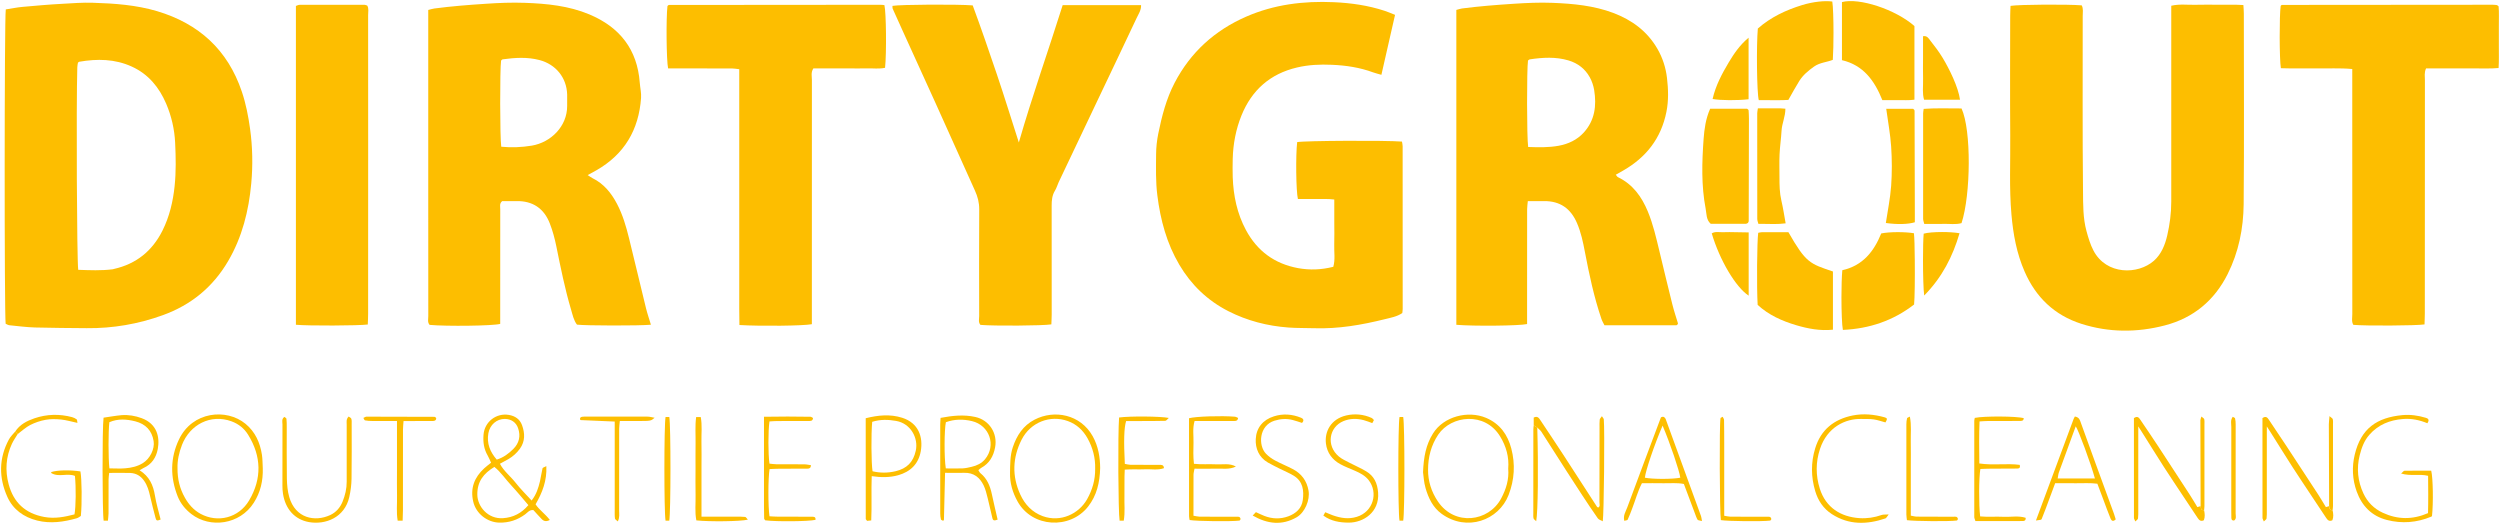
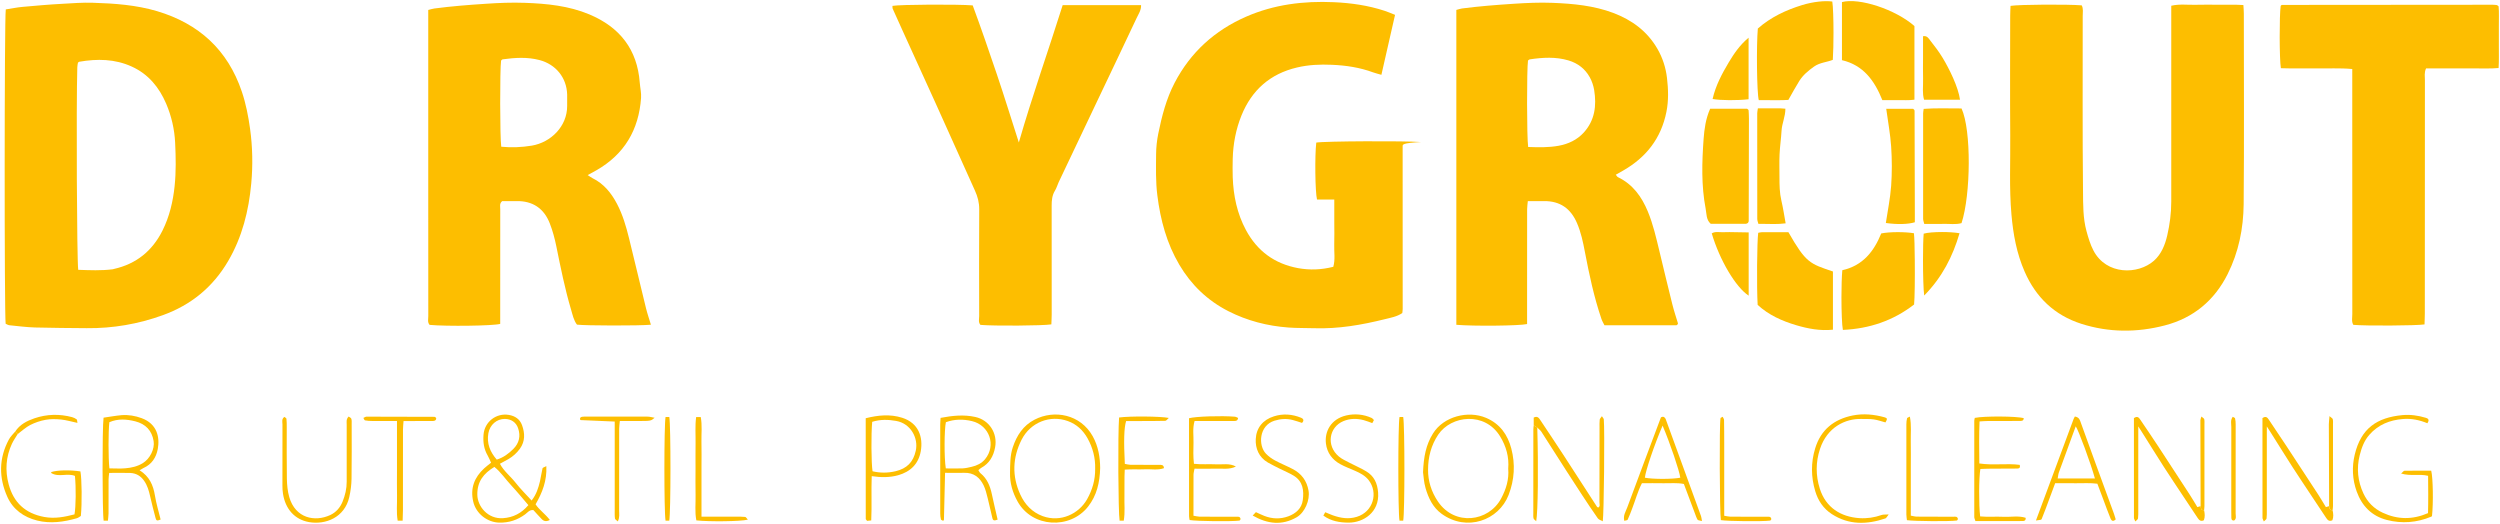
<svg xmlns="http://www.w3.org/2000/svg" version="1.1" id="Layer_1" x="0px" y="0px" width="578.794px" height="121.293px" viewBox="0 0 578.794 121.293" enable-background="new 0 0 578.794 121.293" xml:space="preserve">
  <g>
    <g id="XMLID_1_">
      <g>
        <path fill="#FDBE00" d="M435.538,54.048c1.84-0.39,5.489-0.4,7.569-0.05c0.11,0.819,0.181,3.35,0.2,6.22     c0.04,4.1-0.01,8.88-0.16,10.28c-4.84,3.75-10.37,5.609-16.489,5.88c-0.211-1.03-0.33-4.311-0.33-7.58     c0-2.37,0.069-4.73,0.199-6.24C431.308,61.488,433.857,58.188,435.538,54.048z" />
        <path fill="#FDBE00" d="M578.468,1.468c0.14,1.4,0.04,2.99,0.06,4.56c0.021,1.6,0.011,3.2,0,4.8c-0.01,1.58,0.051,3.17-0.06,4.92     c-1.94,0.18-3.76,0.07-5.58,0.09c-1.92,0.02-3.84,0-5.76,0c-1.82,0-3.65,0-5.46,0c-0.45,1.01-0.26,1.9-0.26,2.75     c-0.021,17.99-0.011,35.99-0.021,53.979c0,0.86-0.05,1.721-0.07,2.54c-1.979,0.301-13.63,0.36-16.479,0.101     c-0.47-0.771-0.23-1.67-0.24-2.51c-0.01-14.24-0.01-28.48-0.01-42.71c0-3.92,0-7.84,0-11.76c0-0.7,0-1.41,0-2.25     c-2.92-0.27-5.7-0.09-8.47-0.14c-2.69-0.04-5.4,0.05-8.061-0.05c-0.35-2.17-0.36-12.35-0.04-14.42     c0.061-0.07,0.11-0.15,0.18-0.18c0.061-0.04,0.15-0.05,0.23-0.05c16.23-0.01,32.47-0.03,48.7-0.04c0.319,0,0.64,0.04,0.95,0.08     C578.147,1.188,578.208,1.268,578.468,1.468z" />
        <path fill="#FDBE00" d="M562.868,108.968c0.42,1.65,0.51,7.53,0.18,10.53c-0.07,0.04-0.12,0.1-0.2,0.13     c-3.33,1.38-6.76,1.649-10.25,0.75c-3.53-0.91-5.79-3.26-6.99-6.61c-1-2.77-1.12-5.7-0.449-8.5c1.449-6.09,5.13-8.6,11.029-9.16     c1.84-0.17,3.66,0.08,5.431,0.62c0.439,0.141,0.96,0.37,0.359,1.261c-1.84-0.761-3.71-1.141-5.649-0.98     c-3.051,0.24-5.721,1.3-7.79,3.66c-1.2,1.37-1.78,2.979-2.221,4.71c-0.77,3.06-0.46,6.03,0.851,8.85     c0.92,1.99,2.42,3.53,4.479,4.48c3.44,1.6,6.86,1.649,10.48,0.09c0.08-2.87,0.05-5.72,0.02-8.64c-2.05-0.5-4.06,0.13-6.25-0.53     c0.391-0.33,0.59-0.64,0.79-0.64C558.758,108.958,560.828,108.968,562.868,108.968z" />
        <path fill="#FDBE00" d="M540.078,97.048c0.09,0.38,0.05,0.79,0.05,1.19c0,6.31,0,12.63,0,18.939c0,0.311-0.061,0.63-0.09,0.95     c-0.67,0.03-0.75-0.45-0.801-0.94c-0.02-6.31-0.05-12.62-0.069-18.93c0-0.54,0.09-1.08,0.149-1.92     C539.718,96.698,540.018,96.838,540.078,97.048z" />
        <path fill="#FDBE00" d="M540.038,118.128c0.17,0.78,0.25,1.57-0.051,2.32c-0.67,0.329-1.069,0.02-1.409-0.5     c-1.101-1.671-2.21-3.32-3.32-4.99c-1.49-2.26-3.01-4.51-4.48-6.79c-1.72-2.68-3.399-5.391-5.1-8.09     c-0.2-0.311-0.4-0.62-0.87-1.351c0,1.29,0,2.07,0,2.851c0,5.52,0,11.029,0,16.54c0,0.64,0.021,1.29-0.06,1.909     c-0.03,0.23-0.351,0.41-0.63,0.7c-0.15-0.39-0.311-0.609-0.311-0.819c-0.01-7.74-0.01-15.471-0.01-23.11     c0.81-0.56,1.16-0.11,1.479,0.37c1.381,2.05,2.761,4.1,4.12,6.17c2.45,3.729,4.9,7.47,7.34,11.21c0.601,0.93,1.16,1.89,1.75,2.86     c0.311-0.101,0.53-0.16,0.75-0.221C539.288,117.678,539.368,118.158,540.038,118.128z" />
        <path fill="#FDBE00" d="M519.487,3.158c0,14.71,0.091,29.42-0.04,44.14c-0.06,5.6-1.159,11.08-3.71,16.16     c-3.06,6.109-7.92,10.16-14.54,11.88c-6.449,1.68-12.939,1.67-19.329-0.37c-6.23-1.99-10.551-6.16-13.131-12.09     c-1.84-4.19-2.649-8.63-3.05-13.2c-0.54-6.14-0.22-12.29-0.279-18.43c-0.07-9.19-0.021-18.39-0.011-27.58     c0-0.78,0.05-1.56,0.08-2.31c1.98-0.32,13.141-0.39,16.48-0.12c0.41,0.77,0.229,1.66,0.229,2.5     c0.01,13.52-0.069,27.03,0.07,40.54c0.03,3.08-0.021,6.23,0.81,9.25c0.42,1.53,0.88,3.091,1.61,4.48     c2.98,5.7,10.32,5.62,14.01,2.35c1.7-1.52,2.561-3.649,3.07-5.85c0.59-2.56,0.93-5.16,0.93-7.8c-0.01-14.23,0-28.47,0-42.7     c0-0.87,0-1.74,0-2.68c1.931-0.45,3.76-0.17,5.57-0.22c1.84-0.05,3.68-0.02,5.52-0.01c1.82,0.02,3.641-0.06,5.61,0.07     C519.428,1.928,519.487,2.538,519.487,3.158z" />
        <path fill="#FDBE00" d="M517.598,98.258c0.01,6.86,0.01,13.72-0.01,20.58c0,0.57,0.26,1.27-0.36,1.68     c-0.52,0.03-0.609-0.27-0.63-0.6c-0.02-0.55-0.02-1.11-0.02-1.67c0-6.46-0.011-12.92,0.01-19.391c0-0.76-0.25-1.59,0.33-2.359     c0.189,0.12,0.5,0.21,0.54,0.359C517.558,97.308,517.598,97.788,517.598,98.258z" />
        <path fill="#FDBE00" d="M510.317,97.048c0.091,0.38,0.051,0.79,0.051,1.19c0,6.31,0,12.63,0,18.939c0,0.311-0.061,0.63-0.08,0.95     c-0.681,0.03-0.761-0.45-0.811-0.95c-0.02-6.62-0.04-13.25-0.05-19.88c0-0.22,0.12-0.45,0.24-0.86     C509.958,96.698,510.258,96.838,510.317,97.048z" />
        <path fill="#FDBE00" d="M510.288,118.128c0.159,0.78,0.239,1.57-0.061,2.32c-0.67,0.329-1.069,0.02-1.41-0.5     c-1.1-1.671-2.21-3.32-3.319-4.99c-1.49-2.26-3.011-4.51-4.48-6.79c-1.72-2.68-3.399-5.391-5.1-8.09     c-0.2-0.311-0.4-0.62-0.87-1.36c0,1.3,0,2.08,0,2.86c0,5.51,0,11.029,0,16.54c0,0.64,0.02,1.279-0.061,1.909     c-0.029,0.23-0.35,0.41-0.619,0.7c-0.16-0.39-0.32-0.6-0.32-0.819c-0.01-7.74-0.01-15.471-0.01-23.11     c0.81-0.56,1.159-0.11,1.479,0.37c1.43,2.109,2.87,4.22,4.271,6.359c2.409,3.66,4.8,7.341,7.189,11.021     c0.601,0.93,1.16,1.89,1.75,2.86c0.311-0.101,0.53-0.16,0.75-0.23C509.527,117.678,509.607,118.158,510.288,118.128z" />
        <path fill="#FDBE00" d="M489.428,118.968c0.16,0.44,0.28,0.89,0.4,1.271c-0.591,0.609-0.99,0.319-1.181-0.15     c-0.609-1.47-1.14-2.97-1.7-4.46c-0.449-1.19-0.899-2.38-1.369-3.64c-1.67-0.221-3.261-0.091-4.841-0.11     c-1.59-0.021-3.189-0.01-4.93-0.01c-0.76,2.06-1.5,4.06-2.25,6.06c-0.28,0.75-0.57,1.49-0.87,2.22     c-0.09,0.21-0.109,0.2-1.33,0.36c2.98-8.04,5.86-15.8,8.74-23.56c0.09-0.221,0.22-0.421,0.271-0.521     c1.05,0.18,1.17,0.86,1.38,1.43c1.01,2.771,2,5.551,3.01,8.32C486.308,110.438,487.878,114.708,489.428,118.968z      M476.388,110.768c2.93,0,5.69,0,8.62,0c-0.99-3.6-3.85-11.279-4.44-12.069c-1.3,3.54-2.609,7.1-3.899,10.67     C476.518,109.777,476.498,110.228,476.388,110.768z" />
        <path fill="#FDBE00" d="M468.978,119.878c0.061,0.71-0.38,0.75-0.76,0.75c-3.59,0.01-7.19,0.01-10.87,0.01     c-0.1-0.34-0.26-0.63-0.27-0.91c-0.011-7.439-0.011-14.88,0-22.319c0-0.221,0.08-0.45,0.119-0.66     c2.12-0.45,9.79-0.41,11.341,0.069c-0.051,0.71-0.591,0.631-1.051,0.641c-2.399,0.01-4.8,0-7.199,0.01     c-0.62,0-1.24,0.06-1.99,0.1c-0.14,3.29-0.08,6.45-0.05,9.73c3.22,0.479,6.33-0.07,9.34,0.32c0.22,0.649-0.101,0.85-0.54,0.859     c-2.08,0.021-4.16,0.011-6.24,0.03c-0.78,0-1.56,0.04-2.32,0.07c-0.35,1.92-0.38,8.399-0.05,10.979c1.78,0.17,3.601,0,5.41,0.09     C465.558,119.728,467.308,119.348,468.978,119.878z" />
        <path fill="#FDBE00" d="M454.128,25.108c2.3,4.98,2.16,19.96,0,26.55c-1.37,0.39-2.811,0.13-4.23,0.17c-0.1,0-0.2,0.01-0.3,0.01     c-1.33,0.03-2.67,0-4.1,0c-0.101-0.43-0.261-0.8-0.261-1.16c-0.01-8.14-0.01-16.28,0-24.42c0-0.31,0.07-0.61,0.131-1.05     c1.359-0.1,2.71-0.13,4.04-0.13C450.998,25.078,452.578,25.118,454.128,25.108z" />
        <path fill="#FDBE00" d="M453.777,23.088c-1.489,0-2.93,0-4.369,0c-1.311,0-2.62,0-3.95,0c-0.221-0.74-0.271-1.49-0.271-2.25     c0-0.89,0.07-1.79,0.04-2.69c-0.05-1.59-0.01-3.19-0.01-4.78c0-1.67,0-3.33,0-4.98c0.95-0.18,1.28,0.5,1.64,0.95     c1.03,1.31,2.051,2.64,2.91,4.07C451.277,15.908,453.378,20.138,453.777,23.088z" />
        <path fill="#FDBE00" d="M453.298,120.178c-0.09,0.12-0.16,0.32-0.25,0.33c-1.7,0.24-9.74,0.17-11.561-0.08     c-0.04-0.43-0.13-0.88-0.13-1.34c0-6.95-0.01-13.9,0-20.85c0-0.471,0.051-0.95,0.16-1.4c0.03-0.14,0.351-0.22,0.65-0.39     c0.399,2,0.17,3.909,0.21,5.8c0.04,1.91,0.01,3.83,0.01,5.75c0,1.84,0,3.67,0,5.51c0,1.91,0,3.82,0,5.87     c0.51,0.09,0.95,0.229,1.39,0.229c2.801,0.021,5.601,0.011,8.391,0.03C452.598,119.638,453.178,119.458,453.298,120.178z" />
        <path fill="#FDBE00" d="M453.668,53.998c-1.57,5.35-4.01,10.18-8.181,14.42c-0.18-1.23-0.279-4.83-0.279-8.21     c0-2.51,0.05-4.891,0.16-6.11c0.84-0.25,2.52-0.38,4.26-0.38C451.078,53.718,452.567,53.808,453.668,53.998z" />
        <path fill="#FDBE00" d="M443.317,49.348c0,0.71,0,1.43,0,2.11c-1.54,0.48-4.09,0.54-6.71,0.17c0.431-2.87,1.021-5.73,1.23-8.61     c0.21-3.01,0.2-6.06,0-9.07c-0.19-2.9-0.74-5.78-1.141-8.76c2.091,0,4.211,0,6.221,0c0.17,0.15,0.24,0.19,0.279,0.25     c0.04,0.07,0.061,0.15,0.061,0.23C443.277,33.558,443.298,41.458,443.317,49.348z" />
        <path fill="#FDBE00" d="M443.228,20.838c0,0.74,0,1.49,0,2.24c-1.319,0.19-2.58,0.08-3.83,0.1c-1.18,0.02-2.37,0-3.6,0     c-1.811-4.51-4.39-8.09-9.351-9.25c0-2.12,0-4.22,0-6.3c0-2.4,0-4.77,0-7.15c4.011-1.06,12.41,1.71,16.78,5.55     C443.228,10.898,443.228,15.808,443.228,20.838z" />
        <path fill="#FDBE00" d="M436.298,96.607c0.67,0.181,0.7,0.4,0.22,1.19c-0.91-0.24-1.81-0.57-2.729-0.7     c-0.95-0.13-1.91-0.08-2.87-0.1c-3.65-0.101-7.891,1.87-9.561,6.95c-1,3.02-1.01,6.119-0.04,9.189     c1.391,4.39,4.86,6.521,9.15,6.82c1.77,0.12,3.49-0.141,5.17-0.73c0.4-0.14,0.87-0.069,1.63-0.12     c-0.399,0.49-0.54,0.841-0.77,0.92c-4.271,1.44-8.45,1.551-12.391-1c-1.97-1.27-3.21-3.149-3.85-5.319     c-0.98-3.28-1.021-6.62-0.01-9.91c1.31-4.33,4.38-6.74,8.699-7.61C431.408,95.698,433.878,95.938,436.298,96.607z" />
        <path fill="#FDBE00" d="M424.487,7.628c0,2.24-0.05,4.54-0.159,6.23c-1.381,0.55-3.011,0.61-4.351,1.56     c-1.319,0.94-2.54,1.95-3.399,3.31c-0.851,1.35-1.601,2.76-2.54,4.4c-0.86,0.06-1.761,0.07-2.69,0.07     c-1.36,0-2.77-0.03-4.16-0.02c-0.45-1.63-0.569-12.62-0.22-16.57c2.97-2.62,6.49-4.27,10.24-5.43c2.59-0.8,5.37-1.06,7-0.82     C424.388,1.438,424.487,4.478,424.487,7.628z" />
        <path fill="#FDBE00" d="M424.357,68.798c0,2.479,0,4.979,0,7.53c-2.97,0.31-5.76-0.23-8.479-1.03c-3.3-0.98-6.42-2.37-8.95-4.71     c-0.24-4.01-0.15-14.72,0.13-16.69c0.271-0.05,0.57-0.13,0.87-0.14c0.92,0,1.83,0,2.74,0c1.14,0,2.279,0,3.38,0     c4.06,7.11,4.95,7.29,10.31,9.1C424.357,64.828,424.357,66.808,424.357,68.798z" />
        <path fill="#FDBE00" d="M413.348,25.168c0.01,1.81-0.8,3.41-0.89,5.12c-0.101,1.82-0.38,3.64-0.46,5.46     c-0.08,1.75-0.021,3.51-0.021,5.27c0,1.83,0.021,3.65,0.45,5.46c0.4,1.7,0.65,3.42,0.98,5.23c-0.921,0.12-1.83,0.16-2.74,0.16     c-1.17,0-2.351-0.06-3.57-0.04c-0.1-0.4-0.26-0.77-0.26-1.13c-0.021-8.16-0.021-16.31-0.01-24.47c0-0.3,0.08-0.6,0.149-1.14     c1.58,0,2.99,0,4.37,0c0.3,0,0.6,0,0.9,0C412.558,25.088,412.868,25.128,413.348,25.168z" />
        <path fill="#FDBE00" d="M410.098,120.208c-0.1,0.109-0.18,0.31-0.28,0.319c-1.909,0.24-9.81,0.15-11.409-0.109     c-0.28-1.58-0.37-22.29-0.08-23.61c0.02-0.1,0.229-0.149,0.5-0.319c0.119,0.26,0.319,0.51,0.319,0.76     c0.04,1.75,0.03,3.51,0.04,5.27c0,4.79,0,9.58,0,14.38c0,0.79,0,1.58,0,2.511c0.54,0.08,0.98,0.199,1.42,0.21     c2.801,0.01,5.601,0,8.391,0.02C409.438,119.638,410.008,119.488,410.098,120.208z" />
        <path fill="#FDBE00" d="M404.838,25.608c0.03,0.63,0.07,1.27,0.07,1.91c-0.011,7.9-0.021,15.8-0.051,23.7     c0,0.13-0.13,0.27-0.189,0.4c-0.141,0.07-0.28,0.18-0.42,0.19c-2.71,0.01-5.42,0-8.19,0c-1.07-0.92-0.939-2.31-1.17-3.49     c-1.03-5.36-0.86-10.79-0.47-16.19c0.17-2.26,0.47-4.59,1.51-6.95c2.94,0,5.79,0,8.56,0c0.15,0.12,0.221,0.16,0.271,0.22     C404.798,25.458,404.838,25.538,404.838,25.608z" />
        <path fill="#FDBE00" d="M404.848,53.808c0,5.07,0,9.83,0,14.641c-3-1.95-6.729-8.25-8.55-14.421c0.84-0.51,1.8-0.22,2.689-0.27     c0.95-0.05,1.91-0.01,2.87,0C402.788,53.758,403.728,53.788,404.848,53.808z" />
        <path fill="#FDBE00" d="M404.828,8.728c0,4.89,0,9.5,0,14.25c-2.601,0.3-6.471,0.28-8.33-0.06c0.689-3.08,2.149-5.81,3.739-8.48     C401.458,12.408,402.777,10.448,404.828,8.728z" />
        <path fill="#FDBE00" d="M393.817,119.488c0.101,0.27,0.11,0.569,0.221,1.14c-0.53-0.15-0.92-0.14-1.021-0.311     c-0.28-0.47-0.439-1.01-0.64-1.529c-0.84-2.23-1.681-4.471-2.53-6.74c-1.63-0.33-3.229-0.13-4.81-0.17     c-1.601-0.03-3.19-0.01-4.9-0.01c-0.97,1.87-1.49,3.88-2.229,5.79c-0.341,0.89-0.66,1.79-1.07,2.649     c-0.08,0.17-0.49,0.181-0.79,0.271c-0.3-1.28,0.35-2.16,0.689-3.09c2.57-6.95,5.171-13.881,7.78-20.811     c0.04-0.1,0.271-0.15,0.42-0.189c0.061-0.021,0.15,0.029,0.32,0.06c0.1,0.12,0.3,0.27,0.38,0.47     C388.368,104.508,391.098,111.998,393.817,119.488z M389.018,110.598c-0.2-1.59-2.37-8.01-4.1-12.06     c-1.9,4.43-3.94,10.42-4.101,12.06C382.647,110.958,387.168,110.958,389.018,110.598z" />
        <path fill="#FDBE00" d="M388.487,74.897c-0.1,0.17-0.119,0.25-0.17,0.301c-0.06,0.05-0.14,0.1-0.21,0.1c-5.51,0-11.02,0-16.649,0     c-0.24-0.49-0.53-0.96-0.7-1.47c-1.72-5.061-2.83-10.28-3.83-15.521c-0.43-2.27-0.9-4.52-1.83-6.67     c-1.45-3.37-3.92-5.11-7.61-5.08c-1.199,0.01-2.399,0-3.77,0c-0.06,0.7-0.16,1.31-0.16,1.91c-0.01,8.08-0.01,16.16-0.01,24.24     c0,0.79,0,1.569,0,2.319c-1.811,0.41-12.37,0.511-16.38,0.171c0-24.351,0-48.57,0-72.9c0.439-0.11,0.88-0.28,1.33-0.34     c3.949-0.51,7.899-0.82,11.88-1.08c3.03-0.2,6.06-0.34,9.08-0.22c4.77,0.19,9.52,0.63,14.06,2.34c4.32,1.64,7.84,4.23,10.19,8.28     c1.22,2.1,1.95,4.39,2.229,6.76c0.3,2.6,0.4,5.21-0.13,7.85c-1.22,6.14-4.68,10.53-10,13.59c-0.55,0.32-1.09,0.62-1.729,0.98     c0.229,0.26,0.34,0.48,0.51,0.56c3.45,1.66,5.49,4.53,6.91,7.94c1.229,2.96,1.93,6.069,2.68,9.17c0.99,4.1,1.96,8.21,2.99,12.3     C387.548,71.958,388.058,73.468,388.487,74.897z M366.668,30.688c2.58-2.83,2.99-6.24,2.41-9.84c-0.17-1.01-0.511-2.04-1-2.93     c-1.08-1.96-2.771-3.28-4.92-3.92c-2.971-0.89-5.99-0.7-9.011-0.25c-0.14,0.03-0.26,0.18-0.39,0.27     c-0.29,1.95-0.29,17.79,0.04,20.01c2.45,0.09,4.75,0.14,7.05-0.28C363.118,33.328,365.118,32.388,366.668,30.688z" />
        <path fill="#FDBE00" d="M371.308,97.098c0.23,2.2,0.03,22.09-0.24,23.59c-0.43-0.239-0.93-0.37-1.149-0.689     c-1.24-1.76-2.431-3.55-3.61-5.351c-1.189-1.8-2.35-3.609-3.52-5.42c-1.98-3.09-3.94-6.189-5.931-9.27     c-0.239-0.37-0.63-0.641-0.949-0.96c-0.271-0.17-0.551-0.34-0.83-0.51c0-0.62,0-1.23,0-1.811c0.899-0.46,1.239,0.14,1.59,0.67     c1.77,2.66,3.55,5.311,5.29,7.98c2.609,4.01,5.2,8.029,7.8,12.04c0.04,0.06,0.13,0.069,0.26,0.14c0.51-0.28,0.28-0.8,0.28-1.19     c0.02-5.75,0.01-11.5,0.02-17.25c0-0.64-0.029-1.279,0.04-1.909c0.03-0.24,0.28-0.46,0.511-0.801     C371.098,96.728,371.288,96.897,371.308,97.098z" />
        <path fill="#FDBE00" d="M355.908,98.998c0.27,9.22,0.159,19.54-0.25,21.67c-0.271-0.271-0.561-0.43-0.61-0.641     c-0.101-0.38-0.061-0.8-0.061-1.189c0-6.47,0-12.93,0.011-19.4c0-0.319,0.05-0.63,0.08-0.949     C355.357,98.658,355.638,98.828,355.908,98.998z" />
        <path fill="#FDBE00" d="M349.897,103.857c0.94,3.61,0.74,7.19-0.63,10.74c-2.28,5.87-9.67,8.58-15.49,4.37     c-2.04-1.47-3.069-3.66-3.739-5.97c-0.4-1.36-0.45-2.811-0.58-3.65c0.14-3.58,0.68-6.39,2.31-9c2.47-3.95,8.11-5.37,12.28-3.609     C347.258,98.098,349.058,100.647,349.897,103.857z M349.178,108.508c0.23-2.68-0.47-5.18-1.88-7.48     c-3.54-5.779-11.311-4.859-14.32-0.409c-1.67,2.479-2.35,5.26-2.359,8.109c-0.021,2.62,0.76,5.141,2.3,7.4     c3.88,5.71,11.72,4.7,14.62-0.72C348.688,113.258,349.388,111.008,349.178,108.508z" />
        <path fill="#FDBE00" d="M324.868,96.548c0.369,1.97,0.369,22.05,0,24c-0.28,0-0.58,0-0.86,0c-0.36-1.96-0.36-22.05,0-24     C324.288,96.548,324.588,96.548,324.868,96.548z" />
-         <path fill="#FDBE00" d="M324.737,33.848c0.011,12.56,0.011,25.11,0.011,37.67c0,0.311-0.061,0.62-0.09,0.96     c-1.24,0.84-2.681,1.08-4.051,1.42c-5.35,1.33-10.75,2.271-16.3,2.091c-2-0.07-4-0.011-5.99-0.16     c-4.89-0.36-9.569-1.561-13.959-3.801c-4.83-2.47-8.58-6.09-11.32-10.729c-2.92-4.95-4.38-10.37-5.09-16.05     c-0.41-3.19-0.31-6.37-0.29-9.56c0.01-1.58,0.19-3.19,0.5-4.74c0.83-4.06,1.85-8.06,3.79-11.78c3.7-7.08,9.26-12.11,16.53-15.3     c6.49-2.84,13.33-3.68,20.34-3.36c3.99,0.18,7.92,0.74,11.73,1.99c0.75,0.24,1.46,0.56,2.43,0.94     c-1.09,4.81-2.109,9.29-3.16,13.88c-0.729-0.21-1.33-0.35-1.909-0.56c-3.091-1.14-6.28-1.62-9.57-1.76     c-2.73-0.12-5.42,0-8.07,0.63c-6.2,1.46-10.47,5.22-12.85,11.11c-1.29,3.2-1.931,6.56-2.021,10.01c-0.029,1.43-0.05,2.88,0,4.31     c0.16,4.27,1.011,8.38,3.05,12.181c2.61,4.869,6.62,7.829,12.101,8.84c2.71,0.489,5.36,0.39,8.13-0.311     c0.49-1.7,0.16-3.45,0.22-5.18c0.061-1.67,0.011-3.36,0.011-5.04c0-1.74,0-3.48,0-5.36c-1.58-0.2-3.011-0.09-4.421-0.11     c-1.35-0.02-2.689,0-4,0c-0.439-1.78-0.529-10.2-0.17-13.18c1.79-0.33,20.42-0.43,24.261-0.12     C324.628,33.108,324.737,33.478,324.737,33.848z" />
+         <path fill="#FDBE00" d="M324.737,33.848c0.011,12.56,0.011,25.11,0.011,37.67c0,0.311-0.061,0.62-0.09,0.96     c-1.24,0.84-2.681,1.08-4.051,1.42c-5.35,1.33-10.75,2.271-16.3,2.091c-2-0.07-4-0.011-5.99-0.16     c-4.89-0.36-9.569-1.561-13.959-3.801c-4.83-2.47-8.58-6.09-11.32-10.729c-2.92-4.95-4.38-10.37-5.09-16.05     c-0.41-3.19-0.31-6.37-0.29-9.56c0.01-1.58,0.19-3.19,0.5-4.74c0.83-4.06,1.85-8.06,3.79-11.78c3.7-7.08,9.26-12.11,16.53-15.3     c6.49-2.84,13.33-3.68,20.34-3.36c3.99,0.18,7.92,0.74,11.73,1.99c0.75,0.24,1.46,0.56,2.43,0.94     c-1.09,4.81-2.109,9.29-3.16,13.88c-0.729-0.21-1.33-0.35-1.909-0.56c-3.091-1.14-6.28-1.62-9.57-1.76     c-2.73-0.12-5.42,0-8.07,0.63c-6.2,1.46-10.47,5.22-12.85,11.11c-1.29,3.2-1.931,6.56-2.021,10.01c-0.029,1.43-0.05,2.88,0,4.31     c0.16,4.27,1.011,8.38,3.05,12.181c2.61,4.869,6.62,7.829,12.101,8.84c2.71,0.489,5.36,0.39,8.13-0.311     c0.49-1.7,0.16-3.45,0.22-5.18c0.061-1.67,0.011-3.36,0.011-5.04c0-1.74,0-3.48,0-5.36c-1.35-0.02-2.689,0-4,0c-0.439-1.78-0.529-10.2-0.17-13.18c1.79-0.33,20.42-0.43,24.261-0.12     C324.628,33.108,324.737,33.478,324.737,33.848z" />
        <path fill="#FDBE00" d="M319.058,114.058c0.33,4.58-3.46,6.95-6.81,6.94c-2.101-0.01-4.09-0.34-5.87-1.63     c0.149-0.28,0.26-0.471,0.439-0.78c0.591,0.24,1.15,0.5,1.74,0.71c1.83,0.65,3.65,0.96,5.59,0.35c3.811-1.189,4.98-5.6,2.71-8.5     c-0.8-1.02-1.939-1.63-3.12-2.14c-1.17-0.51-2.369-0.96-3.479-1.57c-1.85-1.029-3.021-2.64-3.28-4.739     c-0.34-2.75,1.12-5.69,4.72-6.521c1.971-0.45,3.971-0.27,5.851,0.58c0.2,0.09,0.35,0.31,0.54,0.49     c-0.12,0.22-0.23,0.42-0.38,0.71c-0.67-0.24-1.32-0.51-2-0.69c-1.58-0.41-3.141-0.41-4.69,0.23c-3.31,1.37-4.06,5.67-1.04,8.2     c0.72,0.6,1.62,1,2.46,1.439c1.271,0.67,2.601,1.23,3.82,1.96C318.128,110.198,318.897,111.878,319.058,114.058z" />
        <path fill="#FDBE00" d="M302.947,113.588c0.381,2.16-0.84,5.08-2.77,6.18c-3.36,1.92-6.67,1.58-10.16-0.41     c0.37-0.39,0.53-0.56,0.75-0.79c0.641,0.29,1.271,0.61,1.92,0.86c1.851,0.73,3.75,0.79,5.601,0.1     c1.72-0.64,3.069-1.819,3.33-3.729c0.3-2.23,0.05-4.37-2.12-5.68c-1.021-0.62-2.141-1.07-3.2-1.601     c-0.92-0.47-1.86-0.92-2.75-1.43c-2.101-1.21-2.93-3.28-2.82-5.45c0.13-2.55,1.62-4.439,4.2-5.25c2.14-0.68,4.25-0.51,6.3,0.33     c0.45,0.18,0.811,0.57,0.21,1.19c-0.68-0.221-1.41-0.48-2.149-0.67c-1.42-0.37-2.801-0.28-4.23,0.159     c-3.58,1.11-3.82,5.74-1.95,7.66c0.601,0.62,1.33,1.141,2.09,1.55c1.33,0.721,2.74,1.271,4.08,1.98     C301.308,109.638,302.548,111.298,302.947,113.588z" />
        <path fill="#FDBE00" d="M287.218,120.198c-0.09,0.119-0.17,0.319-0.271,0.329c-1.93,0.24-9.83,0.15-11.529-0.13     c-0.04-0.27-0.13-0.569-0.13-0.87c-0.01-7.579-0.01-15.159-0.01-22.699c1.52-0.42,7.41-0.61,10.59-0.36     c0.27,0.021,0.529,0.19,0.77,0.29c-0.08,0.67-0.49,0.7-0.89,0.71c-2.16,0.01-4.32,0-6.47,0c-0.88,0-1.76,0-2.71,0     c-0.51,1.72-0.21,3.39-0.25,5.03c-0.03,1.58-0.1,3.17,0.1,4.88c1.79,0.2,3.46,0.03,5.11,0.12c1.54,0.08,3.12-0.311,4.61,0.51     c-1.54,0.76-3.13,0.44-4.69,0.49c-1.59,0.06-3.19,0.01-4.9,0.01c-0.09,0.53-0.23,0.97-0.23,1.42c-0.02,3.11-0.01,6.22-0.01,9.47     c0.53,0.08,0.97,0.21,1.41,0.221c2.8,0.01,5.6,0,8.4,0.02C286.548,119.638,287.128,119.488,287.218,120.198z" />
        <path fill="#FDBE00" d="M270.598,96.758c-0.35,0.3-0.58,0.67-0.82,0.67c-2,0.061-3.99,0.04-5.99,0.05c-1.03,0-2.07,0-3.07,0     c-0.49,1.57-0.57,4.66-0.3,9.92c0.42,0.07,0.86,0.2,1.3,0.21c2.24,0.021,4.48,0.011,6.71,0.021c0.47,0,1-0.061,1.05,0.76     c-1.44,0.521-2.94,0.19-4.41,0.26c-1.49,0.07-3-0.05-4.67,0.08c-0.12,2.101-0.02,4.08-0.07,6.061c-0.06,1.89,0.18,3.8-0.16,5.75     c-0.38,0-0.68,0-0.96,0c-0.32-1.8-0.42-20.11-0.12-23.88C261.558,96.317,268.668,96.368,270.598,96.758z" />
        <path fill="#FDBE00" d="M264.178,1.188c0.05,1.16-0.58,2.04-1.01,2.95c-2.95,6.28-5.95,12.54-8.93,18.81     c-3.05,6.41-6.1,12.82-9.14,19.24c-0.3,0.64-0.48,1.36-0.86,1.96c-0.66,1.08-0.76,2.23-0.76,3.45c0.02,8.4,0.01,16.79,0.01,25.19     c0,0.779-0.06,1.56-0.08,2.31c-1.99,0.32-13.2,0.391-16.41,0.12c-0.55-0.59-0.3-1.35-0.3-2.03     c-0.02-8.239-0.04-16.47,0.01-24.709c0.01-1.58-0.36-2.97-1-4.37c-3.06-6.76-6.08-13.53-9.13-20.28     c-2.5-5.52-5.02-11.03-7.53-16.55c-0.79-1.74-1.59-3.48-2.36-5.23c-0.09-0.21-0.05-0.46-0.07-0.69     c1.76-0.32,15.08-0.4,18.58-0.11c1.93,5.21,3.76,10.55,5.57,15.89c1.78,5.26,3.41,10.56,5.11,15.85     c3.11-10.79,6.82-21.22,10.15-31.8C252.168,1.188,258.148,1.188,264.178,1.188z" />
        <path fill="#FDBE00" d="M252.978,100.988c1.32,2.369,1.71,4.93,1.73,7.369c-0.09,3.391-0.79,6.36-2.79,8.92     c-4.17,5.341-12.97,4.931-16.35-1.21c-1.14-2.06-1.78-4.22-1.73-6.609c0.04-1.99,0-3.98,0.64-5.9c0.91-2.74,2.41-5.05,5.04-6.399     C244.108,94.777,250.148,95.928,252.978,100.988z M253.548,108.518c0.07-2.479-0.53-4.83-1.76-7.04     c-1.05-1.87-2.52-3.25-4.55-3.989c-4.1-1.49-8.67,0.26-10.73,4.329c-2.08,4.12-2.25,8.391-0.3,12.65     c1.07,2.34,2.75,4.12,5.18,5.021c4.19,1.529,8.39-0.561,10.27-3.87C252.898,113.428,253.588,111.098,253.548,108.518z" />
        <path fill="#FDBE00" d="M225.818,96.538c3.24,0.729,5.17,3.79,4.57,7.02c-0.39,2.101-1.33,3.72-3.21,4.76     c-0.21,0.11-0.38,0.301-0.67,0.53c0.16,0.23,0.27,0.53,0.48,0.7c1.58,1.28,2.26,3.03,2.66,4.94c0.41,1.949,0.88,3.869,1.32,5.81     c-0.77,0.3-1.06,0.25-1.21-0.33c-0.38-1.53-0.7-3.09-1.09-4.63c-0.26-1-0.49-2.03-0.93-2.94c-0.89-1.859-2.32-3-4.51-2.93     c-1.42,0.04-2.85,0-4.43,0c-0.09,3.87-0.17,7.36-0.26,10.86c0,0.06-0.09,0.13-0.18,0.25c-0.17-0.101-0.49-0.181-0.52-0.32     c-0.11-0.45-0.16-0.93-0.16-1.4c0-6.869,0-13.729,0-20.6c0-0.47,0.05-0.93,0.08-1.51     C220.498,96.228,223.138,95.938,225.818,96.538z M228.048,106.328c2.66-3.2,1.04-7.86-3.01-8.83c-2.05-0.49-4.06-0.471-6.05,0.25     c-0.37,1.7-0.42,8.16-0.02,10.7c1.39,0,2.66,0.05,3.93-0.011c0.7-0.04,1.4-0.199,2.09-0.37     C226.178,107.788,227.268,107.268,228.048,106.328z" />
        <path fill="#FDBE00" d="M208.868,96.718c3.84,1.22,4.87,4.51,4.31,7.74c-0.53,2.97-2.39,4.76-5.25,5.569     c-1.94,0.54-3.92,0.53-6.11,0.211c-0.13,3.51,0.05,6.84-0.11,10.25c-0.42,0.039-0.71,0.069-0.96,0.1     c-0.14-0.2-0.31-0.33-0.31-0.46c-0.01-7.73-0.01-15.46-0.01-23.3C203.288,96.118,206.058,95.828,208.868,96.718z      M212.018,104.348c0.64-2.89-1.14-6.31-4.56-6.899c-1.84-0.32-3.61-0.381-5.53,0.21c-0.26,2.81-0.22,9.489,0.08,11.449     c1.74,0.41,3.5,0.42,5.33-0.01C209.938,108.478,211.428,107.027,212.018,104.348z" />
-         <path fill="#FDBE00" d="M204.758,1.188c0.41,1.67,0.51,11.09,0.15,14.51c-1.35,0.3-2.78,0.1-4.19,0.13     c-1.36,0.04-2.72,0.01-4.08,0.01c-1.44,0-2.88,0-4.32,0c-1.35,0-2.7,0-4.01,0c-0.61,0.93-0.34,1.83-0.34,2.68     c-0.02,17.99-0.01,35.99-0.01,53.98c0,0.87,0,1.729,0,2.56c-1.94,0.38-11.73,0.49-16.77,0.19c-0.07-2.601-0.03-5.061-0.04-7.521     c0-2.479,0-4.96,0-7.439c0-2.4,0-4.8,0-7.2c0-2.48,0-4.96,0-7.44s0-4.96,0-7.43c0-2.48,0-4.96,0-7.44c0-2.4,0-4.8,0-7.2     c0-2.47,0-4.94,0-7.55c-0.63-0.07-1.15-0.18-1.68-0.18c-4.16-0.02-8.32-0.01-12.48-0.01c-0.78,0-1.56,0-2.31,0     c-0.4-1.84-0.48-11.67-0.15-14.44c0.06-0.06,0.11-0.13,0.17-0.17c0.07-0.04,0.15-0.08,0.22-0.08     c16.31-0.02,32.63-0.03,48.94-0.04C204.168,1.098,204.478,1.158,204.758,1.188z" />
-         <path fill="#FDBE00" d="M187.888,119.628c0.48,0,1.02-0.021,0.91,0.729c-1.62,0.37-9,0.44-11.63,0.11     c-0.05-0.06-0.11-0.12-0.15-0.19c-0.04-0.06-0.1-0.13-0.1-0.199c-0.02-0.88-0.04-1.761-0.04-2.641c0-6.87,0-13.729,0-20.949     c3.76-0.07,7.26-0.061,10.76,0c0.2,0.01,0.4,0.189,0.59,0.279c-0.05,0.76-0.59,0.69-1.05,0.7c-2.4,0.01-4.8,0-7.2,0.01     c-0.62,0-1.24,0.061-1.83,0.09c-0.32,2.11-0.33,7.58,0,9.771c0.49,0.05,1.02,0.13,1.56,0.14c2.16,0.021,4.32-0.01,6.47,0.021     c0.53,0,1.06,0.13,1.56,0.189c0,0.69-0.37,0.811-0.78,0.811c-2.16,0.02-4.32,0.01-6.48,0.02c-0.78,0-1.56,0.05-2.31,0.08     c-0.35,2.05-0.36,8.71-0.02,10.93c0.67,0.03,1.37,0.091,2.07,0.091C182.768,119.628,185.328,119.618,187.888,119.628z" />
        <path fill="#FDBE00" d="M172.518,119.678c0.2,0.021,0.37,0.37,0.62,0.63c-1.72,0.42-8.94,0.5-11.92,0.17     c-0.39-1.939-0.13-3.93-0.18-5.899c-0.05-1.99-0.01-4-0.01-6s-0.02-4,0.01-5.99c0.03-1.99-0.14-3.98,0.13-6.03     c0.39,0,0.69,0,1.07,0c0.36,1.94,0.12,3.851,0.16,5.75c0.05,1.92,0.01,3.84,0.01,5.76c0,1.841,0,3.681,0,5.521     c0,1.91,0,3.81,0,6.03c2.85,0,5.4,0,7.95,0C171.078,119.618,171.808,119.598,172.518,119.678z" />
        <path fill="#FDBE00" d="M154.958,96.548c0.36,1.97,0.35,22.07-0.01,24c-0.28,0-0.58,0-0.86,0c-0.36-1.98-0.36-22.07,0-24     C154.378,96.548,154.668,96.548,154.958,96.548z" />
        <path fill="#FDBE00" d="M151.558,96.718c-0.87,0.75-0.87,0.75-3.91,0.75c-1.34,0-2.69,0-4.15,0c-0.06,0.71-0.15,1.24-0.15,1.78     c-0.01,6.319,0,12.63-0.01,18.95c0,0.779,0.16,1.59-0.3,2.52c-0.3-0.28-0.63-0.45-0.66-0.66c-0.09-0.63-0.06-1.27-0.06-1.91     c0-6,0-12,0-17.989c0-0.79,0-1.58,0-2.561c-2.83-0.12-5.36-0.22-7.89-0.34c-0.05,0-0.09-0.11-0.14-0.17     c-0.07-0.4,0.19-0.55,0.52-0.6c0.31-0.04,0.64-0.04,0.96-0.04c4.71,0,9.43-0.011,14.15,0.01     C150.418,96.458,150.918,96.607,151.558,96.718z" />
        <path fill="#FDBE00" d="M149.558,71.348c0.3,1.23,0.72,2.42,1.14,3.83c-2.67,0.26-15.21,0.23-17.12-0.02     c-0.77-1.011-1.01-2.28-1.37-3.49c-1.43-4.811-2.41-9.73-3.41-14.65c-0.36-1.779-0.84-3.569-1.5-5.27     c-1.35-3.5-3.97-5.27-7.77-5.19c-1.12,0.02-2.23,0-3.26,0c-0.69,0.58-0.44,1.27-0.45,1.87c-0.01,8.08-0.01,16.15-0.01,24.23     c0,0.79,0,1.58,0,2.33c-1.7,0.46-12.39,0.59-16.34,0.229c-0.55-0.6-0.3-1.36-0.31-2.04c-0.01-8.88-0.01-17.76-0.01-26.63     c0-13.84,0-27.68,0-41.51c0-0.87,0-1.75,0-2.73c0.53-0.13,0.97-0.28,1.42-0.34c3.95-0.52,7.91-0.83,11.88-1.09     c3.04-0.21,6.06-0.33,9.08-0.22c5.1,0.18,10.17,0.68,14.95,2.69c7.02,2.96,11.07,8.1,11.64,15.8c0.09,1.19,0.39,2.38,0.3,3.55     c-0.53,7.36-3.86,13.03-10.34,16.73c-0.61,0.34-1.23,0.68-2.02,1.11c0.5,0.32,0.8,0.55,1.13,0.72c2.62,1.29,4.34,3.43,5.67,5.96     c1.31,2.5,2.09,5.17,2.76,7.88C146.958,60.508,148.228,65.938,149.558,71.348z M131.308,24.518c0-0.88,0.02-1.76,0-2.63     c-0.11-3.96-2.68-7-6.39-7.98c-2.84-0.75-5.69-0.56-8.54-0.17c-0.14,0.02-0.25,0.19-0.37,0.29c-0.29,2.08-0.27,17.91,0.04,19.94     c2.35,0.23,4.71,0.14,7.06-0.25C127.528,32.978,131.328,29.258,131.308,24.518z" />
        <path fill="#FDBE00" d="M127.298,120.378c-0.76,0.41-1.36,0.35-1.9-0.22c-0.66-0.681-1.29-1.391-1.9-2.061     c-0.92-0.109-1.35,0.561-1.9,0.97c-1.79,1.32-3.77,1.98-6.01,1.931c-2.71-0.061-5.38-2.03-6.03-4.88     c-0.71-3.101,0.27-5.601,2.54-7.69c0.46-0.43,0.98-0.8,1.59-1.3c-0.26-0.561-0.47-1.14-0.78-1.66c-0.89-1.51-1.1-3.14-0.96-4.85     c0.24-2.96,2.93-5.051,5.86-4.561c1.43,0.24,2.55,0.98,3.05,2.37c0.68,1.87,0.75,3.73-0.49,5.46c-0.72,0.99-1.6,1.78-2.64,2.39     c-0.62,0.36-1.26,0.69-1.99,1.091c0.92,1.739,2.48,2.909,3.63,4.39c1.11,1.42,2.41,2.69,3.71,4.12c1.1-1.4,1.56-2.9,1.93-4.43     c0.23-1,0.36-2.03,0.6-3.03c0.04-0.17,0.43-0.26,0.88-0.5c0.16,3.38-0.93,6.13-2.49,8.84     C124.868,118.088,126.238,118.978,127.298,120.378z M118.838,103.948c1.36-1.36,1.74-2.99,1.11-4.811     c-0.47-1.38-1.62-2.14-3.09-2.149c-1.86,0-3.43,1.34-3.79,3.31c-0.42,2.36,0.39,4.33,1.94,6.11     C116.588,105.918,117.768,105.008,118.838,103.948z M116.468,119.968c2.33-0.16,4.25-1.13,5.86-3.02     c-1.32-1.53-2.56-3.061-3.9-4.5c-1.34-1.421-2.42-3.101-3.97-4.351c-2.52,1.53-3.98,3.4-3.95,6.42     C110.528,117.238,112.958,120.218,116.468,119.968z" />
        <path fill="#FDBE00" d="M100.988,96.777c0.01,0.53-0.32,0.681-0.75,0.69c-1.44,0.01-2.88,0.01-4.31,0.01c-0.79,0-1.58,0-2.5,0     c-0.05,0.761-0.13,1.37-0.13,1.98c-0.01,6.229,0,12.46-0.01,18.68c0,0.78-0.05,1.561-0.07,2.4c-0.47,0-0.77,0-1.15,0     c-0.33-1.95-0.11-3.86-0.15-5.761c-0.04-1.909-0.01-3.829-0.01-5.75c0-1.829,0-3.67,0-5.5c0-1.909,0-3.819,0-6.05     c-2.11,0-3.93,0.011-5.75-0.01c-0.55,0-1.11-0.04-1.65-0.14c-0.14-0.021-0.23-0.33-0.38-0.57c0.28-0.12,0.49-0.28,0.69-0.29     c5.27,0,10.54,0.01,15.8,0.04C100.748,96.508,100.868,96.688,100.988,96.777z" />
-         <path fill="#FDBE00" d="M85.018,1.288c0.42,0.66,0.2,1.48,0.21,2.25c0.01,10.07,0.01,20.14,0.01,30.21     c0,12.95,0,25.89-0.01,38.84c0,0.86-0.05,1.72-0.08,2.54c-2.07,0.28-13.84,0.33-16.64,0.06c0-24.67,0-49.189,0-73.81     c0.27-0.09,0.56-0.26,0.85-0.26c5.03-0.01,10.07-0.01,15.1,0C84.608,1.118,84.758,1.208,85.018,1.288z" />
        <path fill="#FDBE00" d="M81.338,96.948c0.12,0.359,0.08,0.79,0.08,1.189c0,4.23,0.04,8.46-0.03,12.69     c-0.02,1.42-0.21,2.859-0.52,4.239c-1.07,4.79-5.56,6.471-9.32,5.811c-3.31-0.59-5.47-3-6.03-6.561     c-0.1-0.63-0.13-1.27-0.13-1.909c-0.01-4.71-0.01-9.42,0.01-14.131c0-0.569-0.26-1.26,0.45-1.76c0.17,0.15,0.45,0.28,0.47,0.44     c0.07,0.63,0.07,1.27,0.07,1.91c0.01,3.989-0.04,7.979,0.03,11.97c0.03,1.42,0.16,2.89,0.55,4.24c1.42,4.92,5.93,5.819,9.48,4.17     c1.36-0.63,2.3-1.73,2.86-3.09c0.6-1.48,0.97-3.011,0.96-4.641c-0.02-4.39-0.01-8.779,0-13.17c0.01-0.609-0.18-1.28,0.45-1.91     C80.928,96.598,81.268,96.728,81.338,96.948z" />
-         <path fill="#FDBE00" d="M60.838,108.428c0.08,2.87-0.52,5.53-2.08,7.97c-3.24,5.08-10.1,5.971-14.44,2.62     c-1.43-1.1-2.53-2.47-3.18-4.09c-1.75-4.42-1.75-8.91,0.31-13.21c3.1-6.49,10.99-7.229,15.39-3.6c2.26,1.859,3.38,4.38,3.81,7.21     C60.798,106.348,60.778,107.397,60.838,108.428z M57.688,115.838c2.96-5.03,2.86-10.18-0.24-15.18c-0.9-1.46-2.19-2.5-3.84-3.11     c-4.83-1.78-9.65,0.76-11.47,5.44c-0.69,1.779-1.1,3.659-1.04,5.369c-0.03,2.601,0.55,4.82,1.71,6.87     c0.87,1.561,2.04,2.87,3.62,3.73C50.408,121.118,55.288,119.918,57.688,115.838z" />
        <path fill="#FDBE00" d="M57.898,29.828c0.58,4.22,0.66,8.45,0.27,12.66c-0.58,6.31-2.09,12.38-5.34,17.94     c-3.54,6.05-8.61,10.19-15.16,12.55c-5.67,2.05-11.54,3.061-17.58,3c-3.99-0.04-7.99-0.05-11.99-0.16     c-1.98-0.06-3.96-0.319-5.94-0.52c-0.3-0.03-0.58-0.23-0.85-0.34c-0.31-2.03-0.3-70.68,0.03-72.78c1.28-0.2,2.6-0.47,3.93-0.59     c3.01-0.27,6.02-0.54,9.05-0.7c2.39-0.13,4.77-0.33,7.16-0.25c5.02,0.15,10.03,0.51,14.87,1.94c9.68,2.88,16.38,8.96,19.64,18.64     C56.938,24.028,57.488,26.898,57.898,29.828z M40.428,43.078c0.35-3.34,0.28-6.7,0.12-10.04c-0.15-3.11-0.85-6.16-2.08-9.04     c-1.62-3.78-4.11-6.83-7.95-8.58c-3.92-1.79-8.02-1.84-12.18-1.12c-0.07,0.01-0.12,0.09-0.29,0.21     c-0.05,0.29-0.14,0.68-0.15,1.06c-0.26,8.85-0.1,44.41,0.21,46.9c2.67,0.09,5.35,0.22,8.04-0.13c0.08,0,0.15-0.05,0.23-0.07     c5.17-1.16,8.88-4.17,11.24-8.88C39.238,50.138,40.058,46.658,40.428,43.078z" />
        <path fill="#FDBE00" d="M32.808,96.817c3.59,1.33,4.22,4.44,3.72,7.141c-0.37,1.97-1.39,3.54-3.31,4.399     c-0.25,0.12-0.48,0.28-0.9,0.521c2.28,1.42,3.16,3.45,3.55,5.84c0.3,1.87,0.87,3.71,1.32,5.56c-0.8,0.33-1,0.311-1.17-0.34     c-0.46-1.689-0.87-3.39-1.27-5.09c-0.28-1.25-0.63-2.46-1.38-3.53c-0.78-1.13-1.85-1.76-3.2-1.819     c-1.58-0.061-3.17-0.01-4.89-0.01c-0.06,0.579-0.14,1.029-0.14,1.479c-0.01,2.63,0,5.271-0.01,7.9     c-0.01,0.55-0.09,1.09-0.14,1.67c-0.41,0-0.71,0-0.99,0c-0.32-1.9-0.35-21.44-0.02-23.84c1.47-0.21,2.8-0.46,4.14-0.58     C29.728,95.988,31.328,96.268,32.808,96.817z M33.088,107.208c1.65-1.03,2.77-3.29,2.48-5.08c-0.39-2.43-1.84-3.97-4.24-4.58     c-2.03-0.51-4.03-0.66-6.01,0.2c-0.25,2.029-0.26,8.3,0.01,10.689c1.33,0,2.53,0.09,3.7-0.02     C30.448,108.298,31.838,107.988,33.088,107.208z" />
        <path fill="#FDBE00" d="M18.618,109.138c0.33,1.69,0.39,7.41,0.1,10.32c-0.27,0.16-0.59,0.43-0.95,0.53     c-3.01,0.85-6.06,1.3-9.16,0.529c-3.11-0.779-5.58-2.55-6.9-5.47c-2-4.44-2-8.95,0.36-13.32c0.37-0.68,0.97-1.229,1.46-1.83     c0.19,0.2,0.38,0.4,0.56,0.601c-0.45,0.75-0.96,1.46-1.33,2.25c-1.4,3.01-1.6,6.18-0.76,9.34c1.13,4.229,3.82,6.78,8.26,7.6     c2.48,0.45,4.72-0.02,6.99-0.6c0.33-1.82,0.37-6.2,0.1-8.91c-1.75-0.71-3.75,0.38-5.46-0.65c-0.04-0.029-0.02-0.159-0.03-0.239     C13.328,108.828,16.078,108.768,18.618,109.138z" />
        <path fill="#FDBE00" d="M17.758,97.098c0.12,0.09,0.09,0.391,0.17,0.811c-1.35-0.29-2.55-0.65-3.77-0.78     c-1.18-0.12-2.41-0.15-3.58,0.06c-1.23,0.221-2.47,0.641-3.59,1.21c-1.05,0.54-1.94,1.391-2.9,2.101     c-0.18-0.2-0.37-0.4-0.56-0.601c1.07-1.63,2.71-2.46,4.46-3.06c2.86-0.97,5.79-1.04,8.72-0.26     C17.078,96.678,17.448,96.868,17.758,97.098z" />
      </g>
      <g>
		</g>
    </g>
  </g>
</svg>